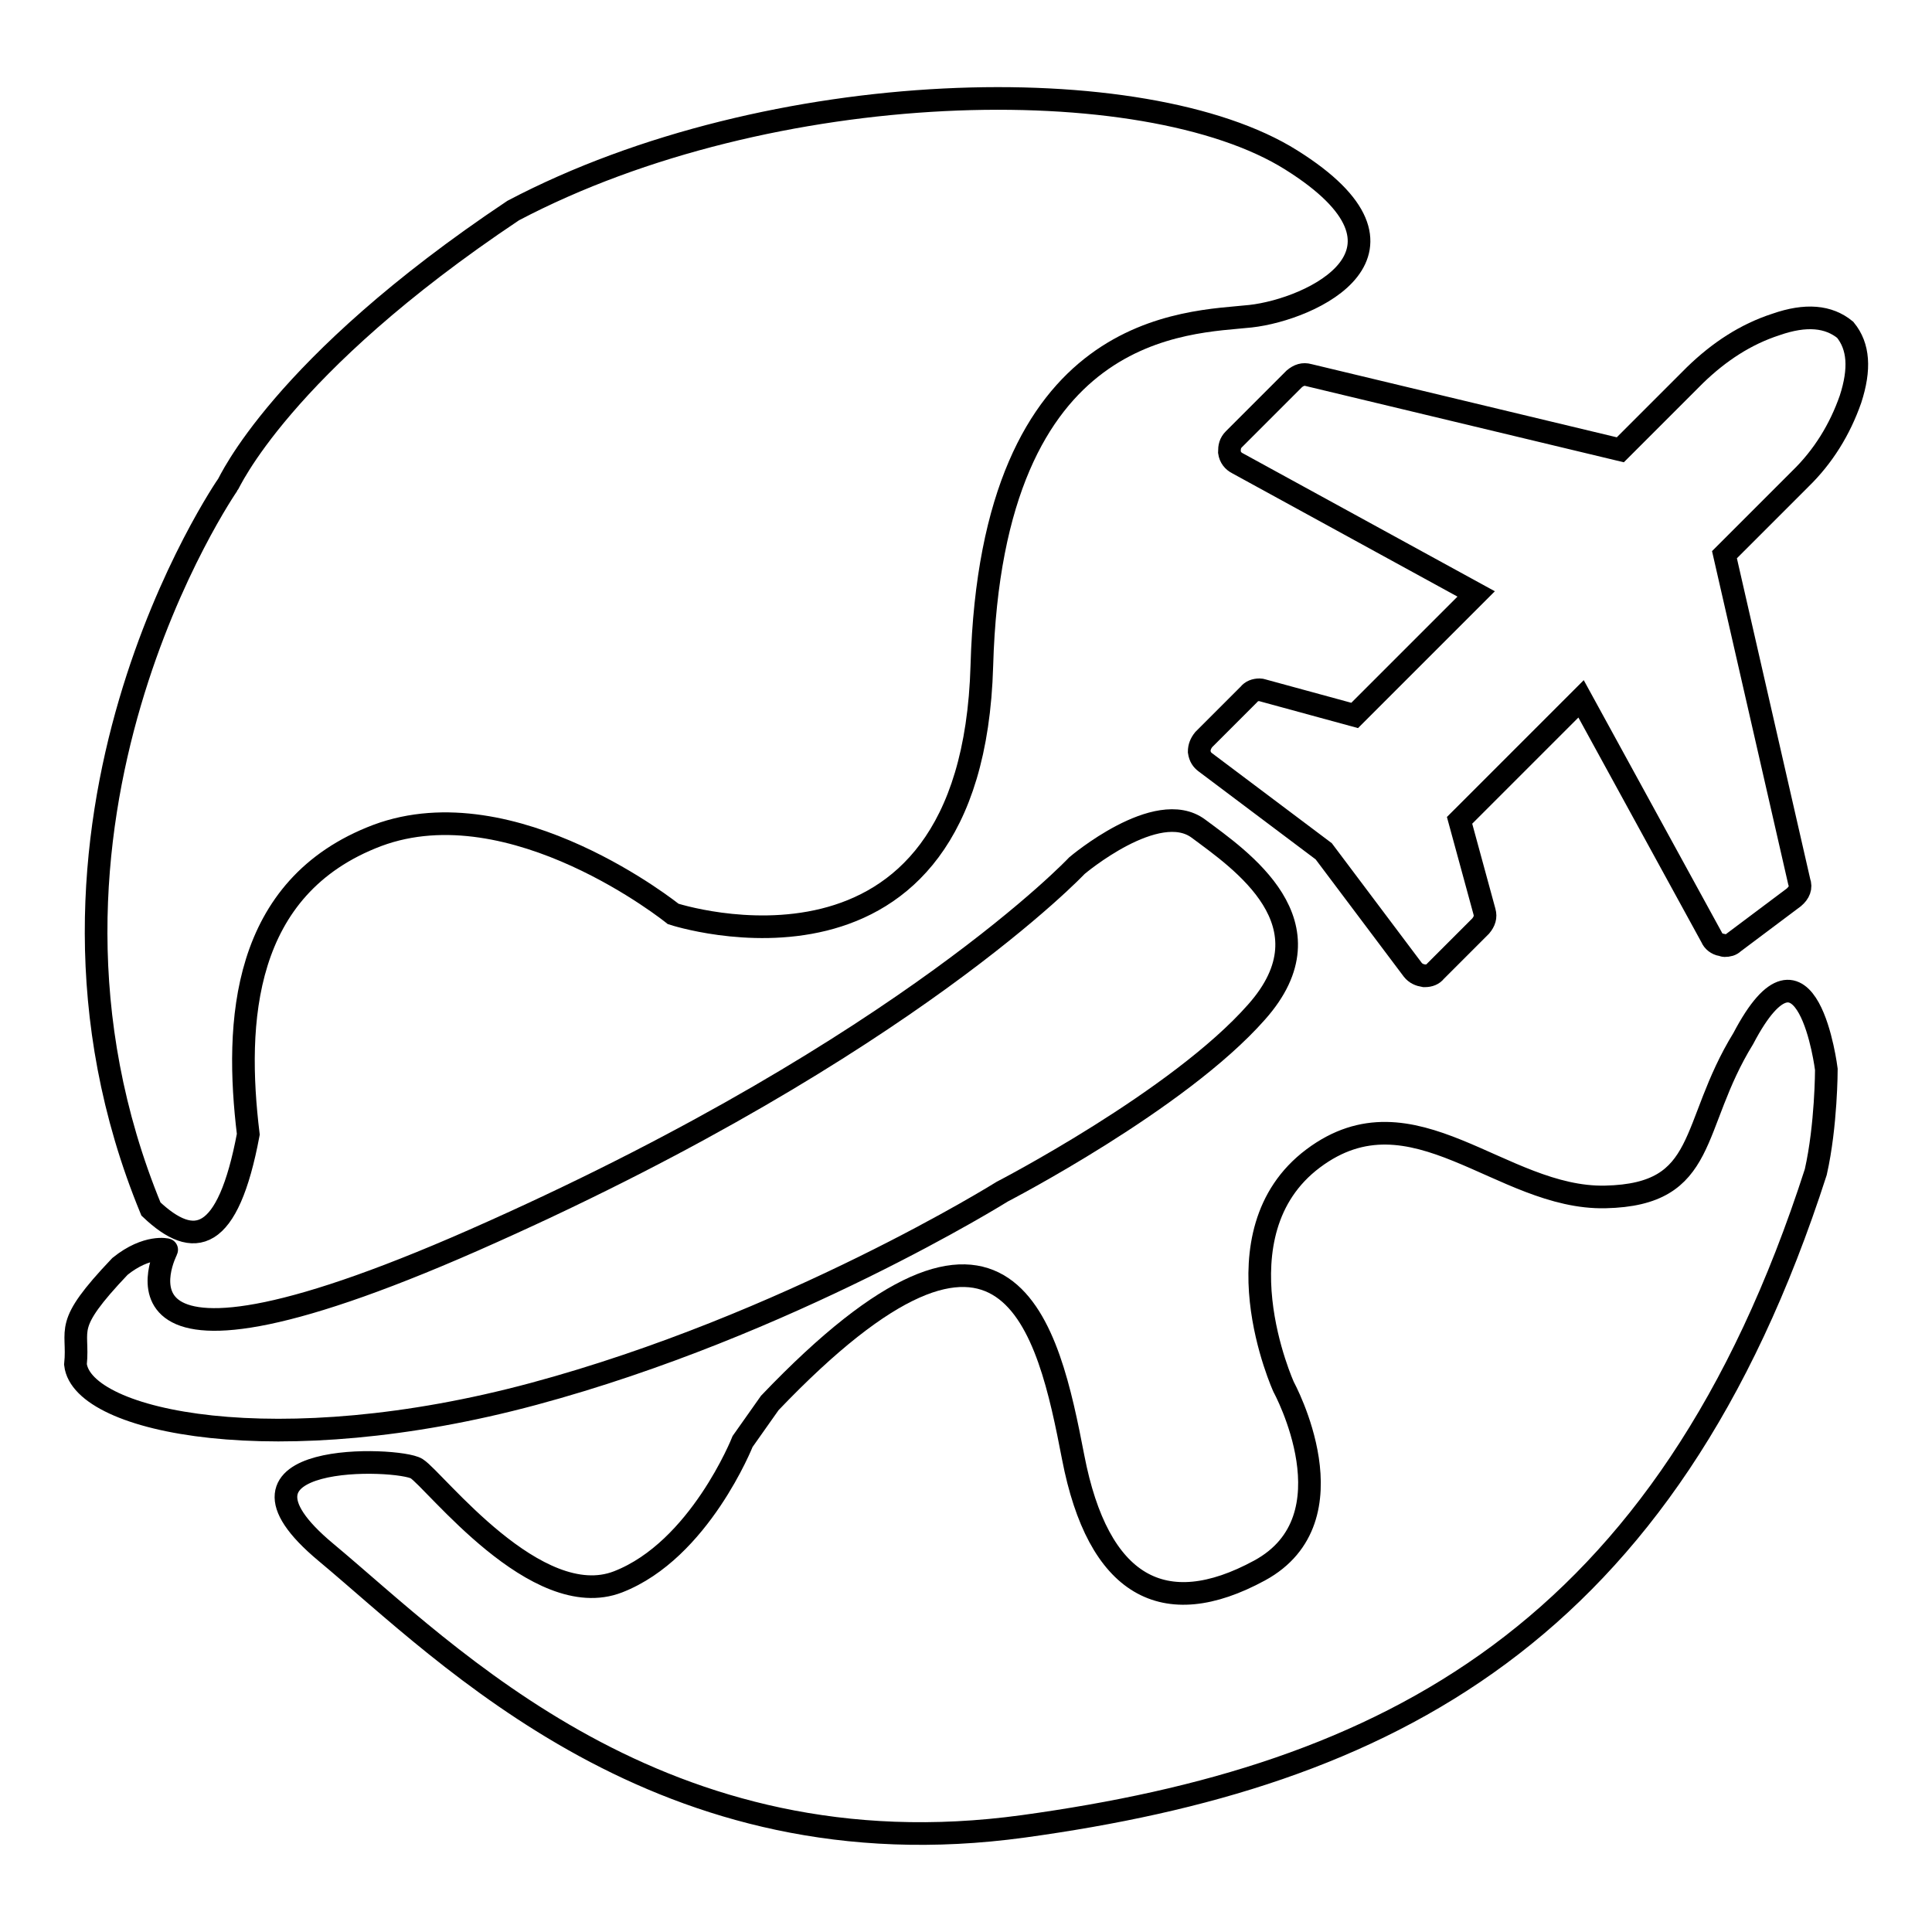
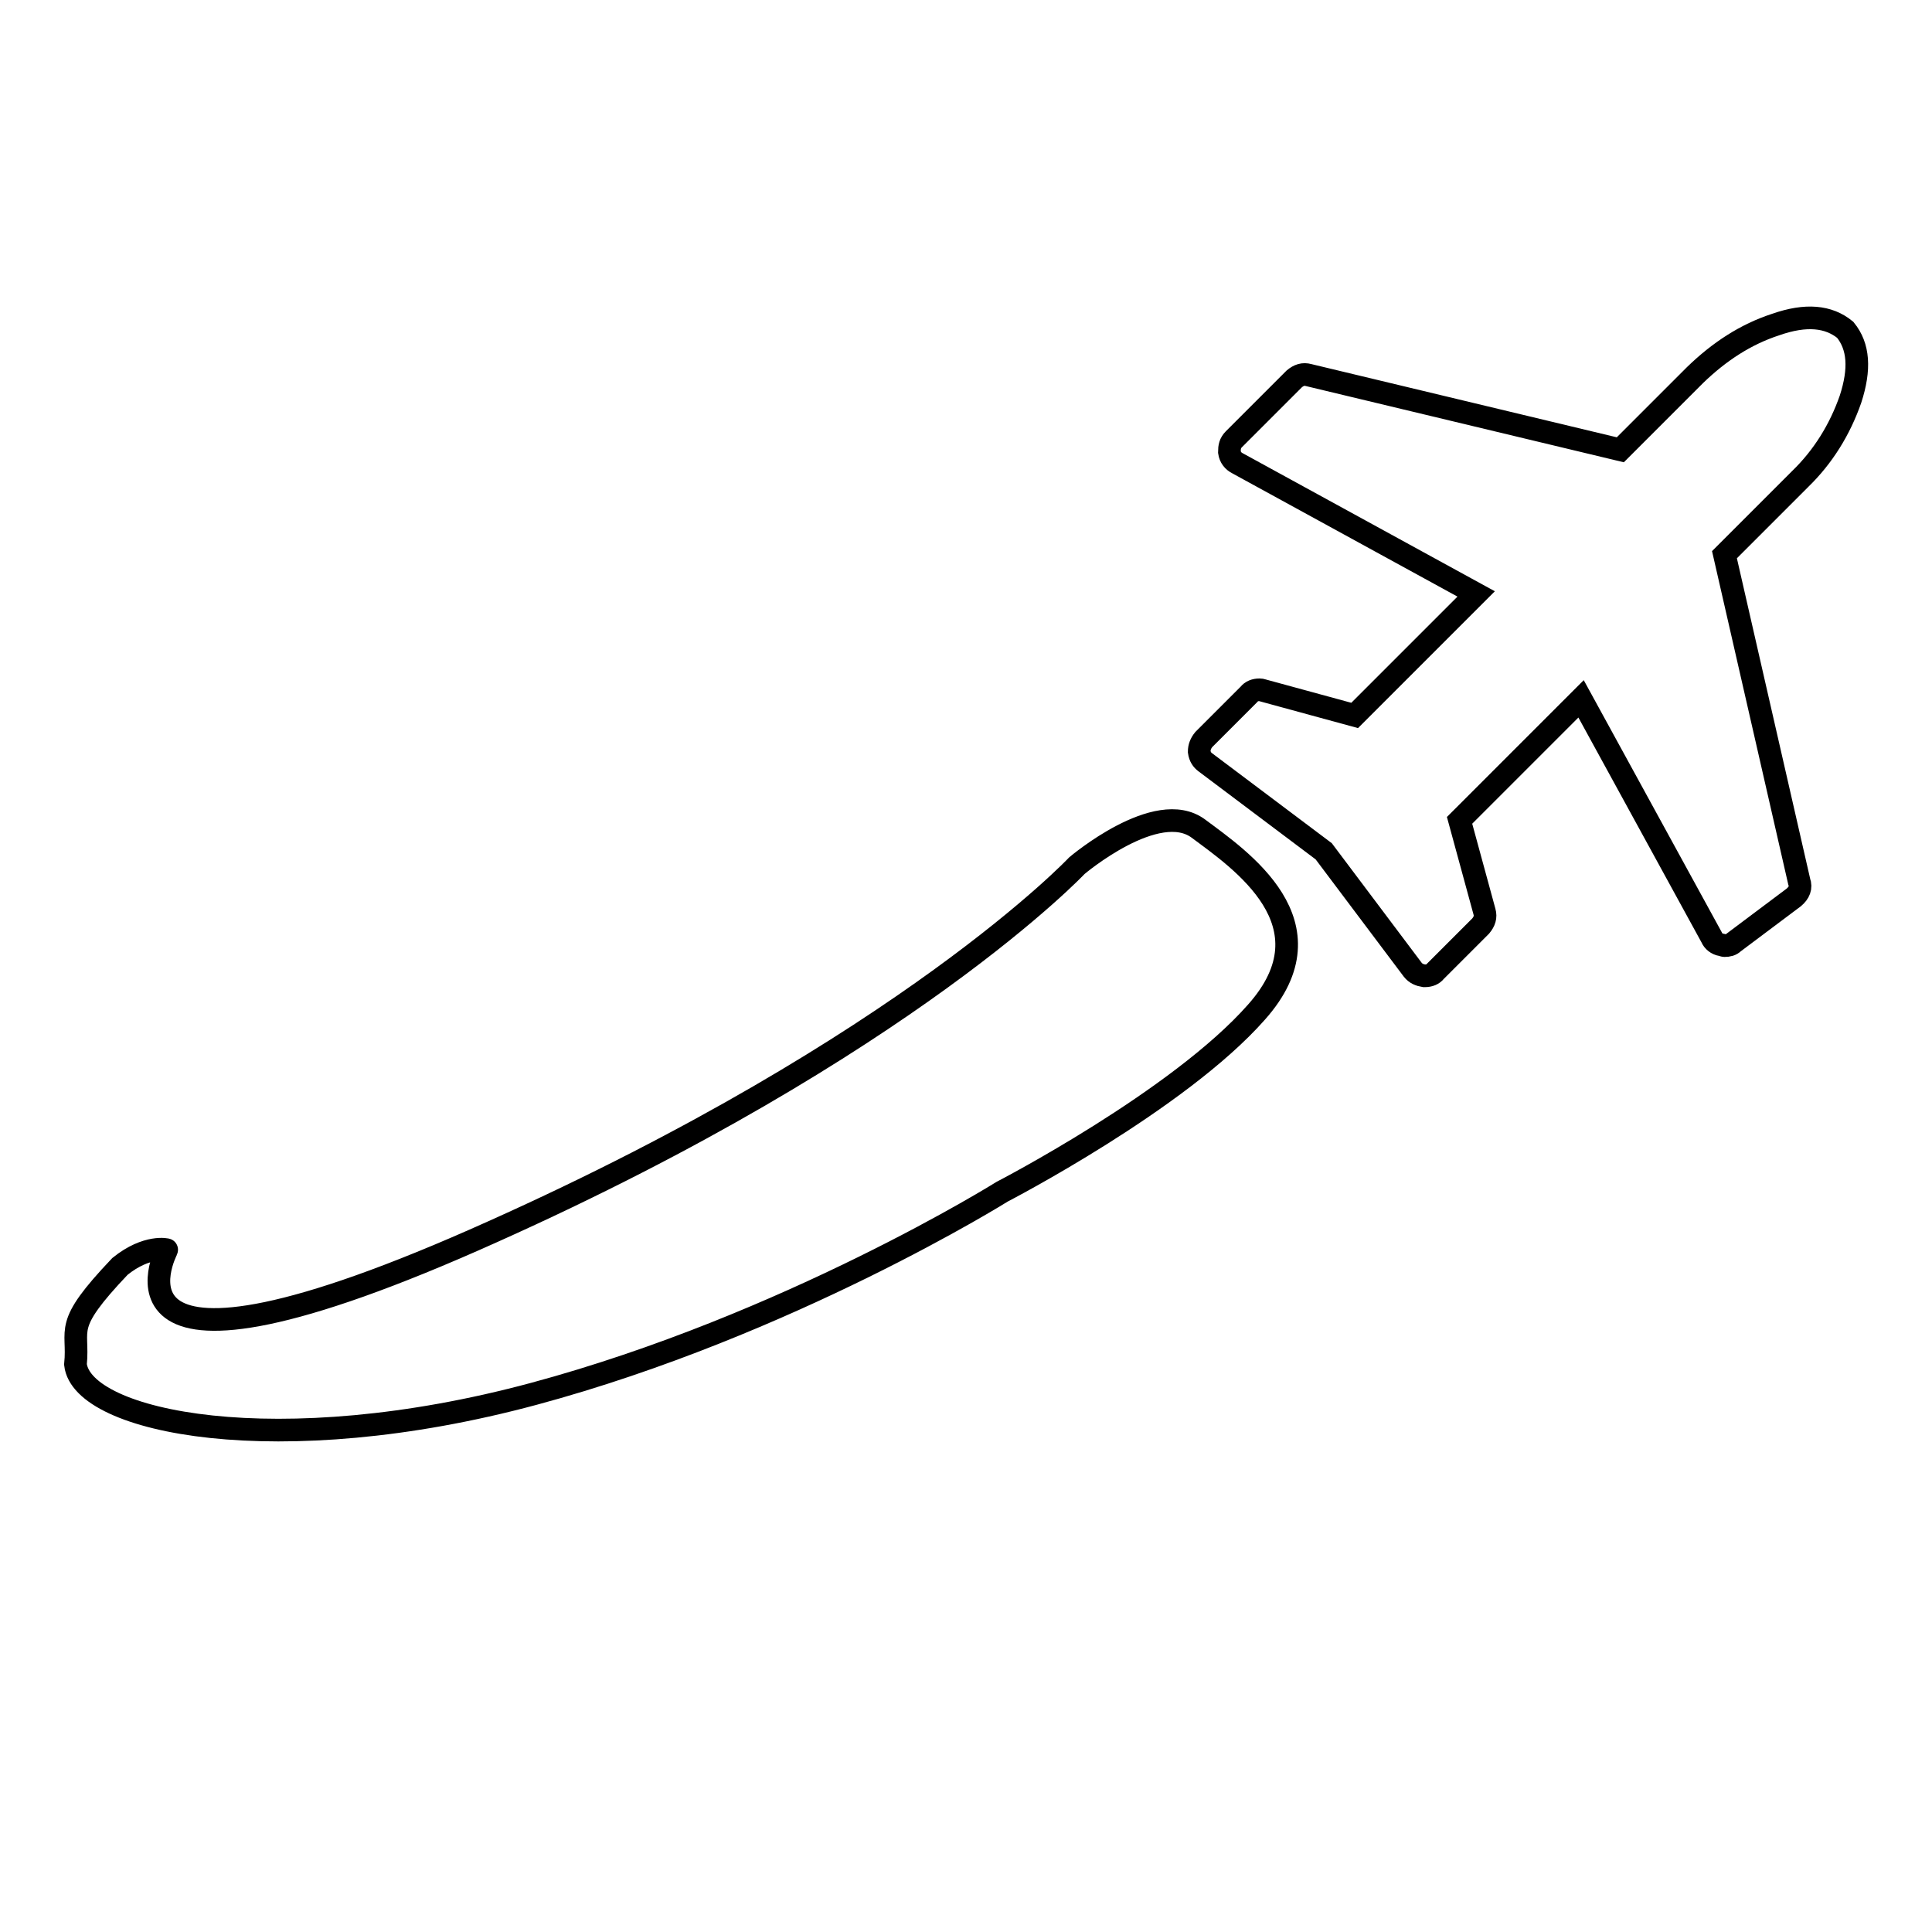
<svg xmlns="http://www.w3.org/2000/svg" version="1.1" x="0px" y="0px" viewBox="0 0 256 256" enable-background="new 0 0 256 256" xml:space="preserve">
  <g>
-     <path stroke-width="3" fill-opacity="0" stroke="#000000" d="M30.2,64.2c0,0-31.2,45-10.2,96c5.7,5.4,10.2,4.5,12.9-9.9c-1.8-14.8-0.9-32.8,17.1-39.6 c18-6.7,39.2,10.4,39.2,10.4s39.6,13,40.9-32.9s27.4-45.4,35.6-46.3c8.1-0.9,24.7-8.6,5.4-20.7C151.7,9,102.2,9.9,68,27.9 C37,48.6,30.3,64.2,30.2,64.2L30.2,64.2z M242,141.7c0,0-2.5-20.3-11-4.1c-7.2,11.7-4.5,20.7-18.3,21c-13.8,0.3-25.5-15-38.7-5.1 s-3.9,30.3-3.9,30.3s9.5,17.4-3.2,24.3c-12.7,6.9-21.4,2.1-24.7-15c-3.3-17.1-8.4-40.5-40.2-7.2l-3.6,5.1c0,0-5.7,14.4-16.5,18.6 c-10.8,4.2-24.3-13.5-26.7-15c-2.4-1.5-28.2-2.4-12,11.1c16.2,13.5,44.4,42.9,92.4,36.3c48-6.6,85.2-25.2,105-86.7 C242,149.1,242,141.7,242,141.7L242,141.7z" />
    <path stroke-width="3" fill-opacity="0" stroke="#000000" d="M245.2,52.9c1.3-4,1.1-7-0.7-9.2c-2.2-1.8-5.2-2.1-9.2-0.7c-4,1.3-7.5,3.6-10.7,6.7l-9.9,9.9l-41.3-9.9 c-0.7-0.2-1.3,0-1.9,0.5l-8,8c-0.5,0.5-0.6,1-0.6,1.7c0.1,0.7,0.5,1.2,1.1,1.5l31.6,17.3l-16.1,16.1l-12.1-3.3 c-0.1,0-0.2-0.1-0.5-0.1c-0.6,0-1.1,0.2-1.4,0.6l-6,6c-0.4,0.5-0.6,1-0.6,1.6c0.1,0.7,0.4,1.1,0.8,1.4l15.7,11.8l11.8,15.7 c0.4,0.5,0.9,0.7,1.5,0.8h0.1c0.6,0,1.1-0.2,1.4-0.6l6-6c0.5-0.6,0.7-1.2,0.5-1.9l-3.3-12.1l16.1-16.1l17.3,31.6 c0.2,0.5,0.7,0.9,1.3,1c0.1,0,0.3,0.1,0.4,0.1c0.5,0,0.9-0.1,1.2-0.4l8-6c0.7-0.6,1-1.3,0.7-2.1l-9.9-43.3l10-10 C241.6,60.5,243.8,56.9,245.2,52.9L245.2,52.9z M22.1,165.6c0,0-11.7,22.3,43.2-2.4c54.9-24.6,77.4-48.5,77.4-48.5s10.6-9,16.1-4.9 c5.5,4.1,18.1,12.6,7.7,24.3c-10.3,11.7-33.7,23.8-33.7,23.8s-28.3,17.7-62.1,26.8s-59.8,3.8-60.7-3.9c0.5-4.9-1.8-4.9,5.9-13 C19.5,164.9,22.2,165.6,22.1,165.6L22.1,165.6z" />
  </g>
</svg>